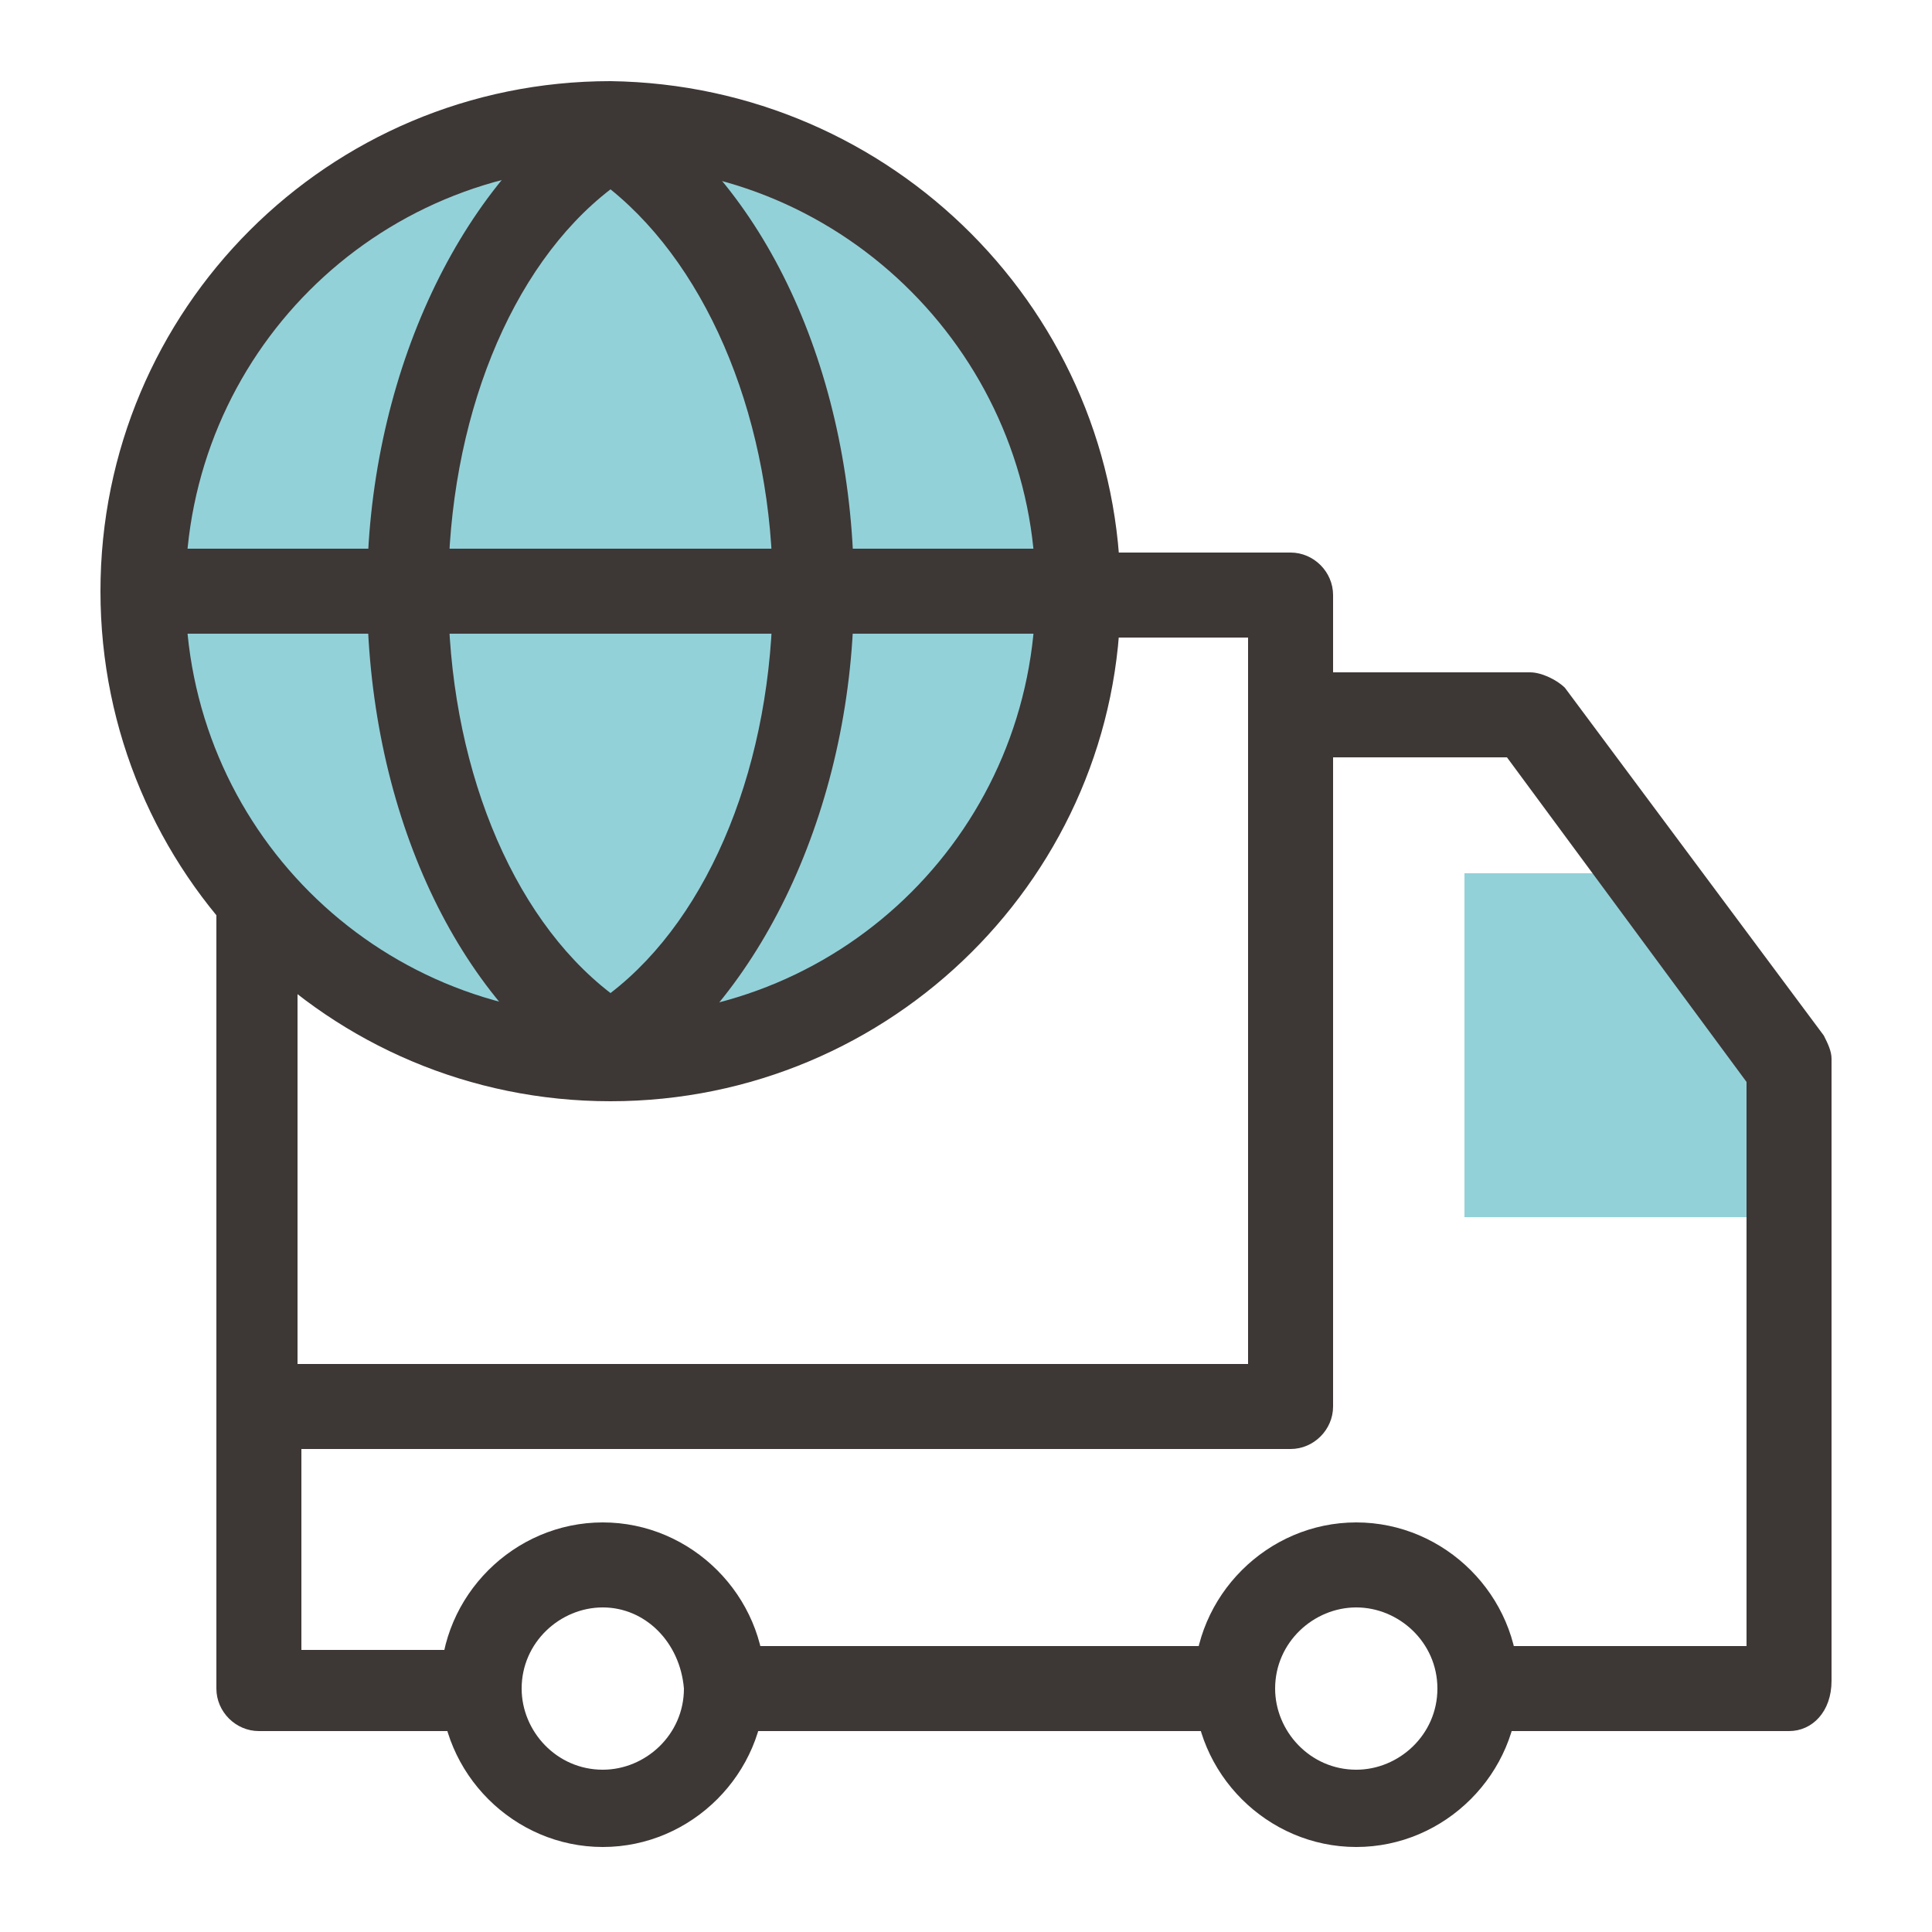
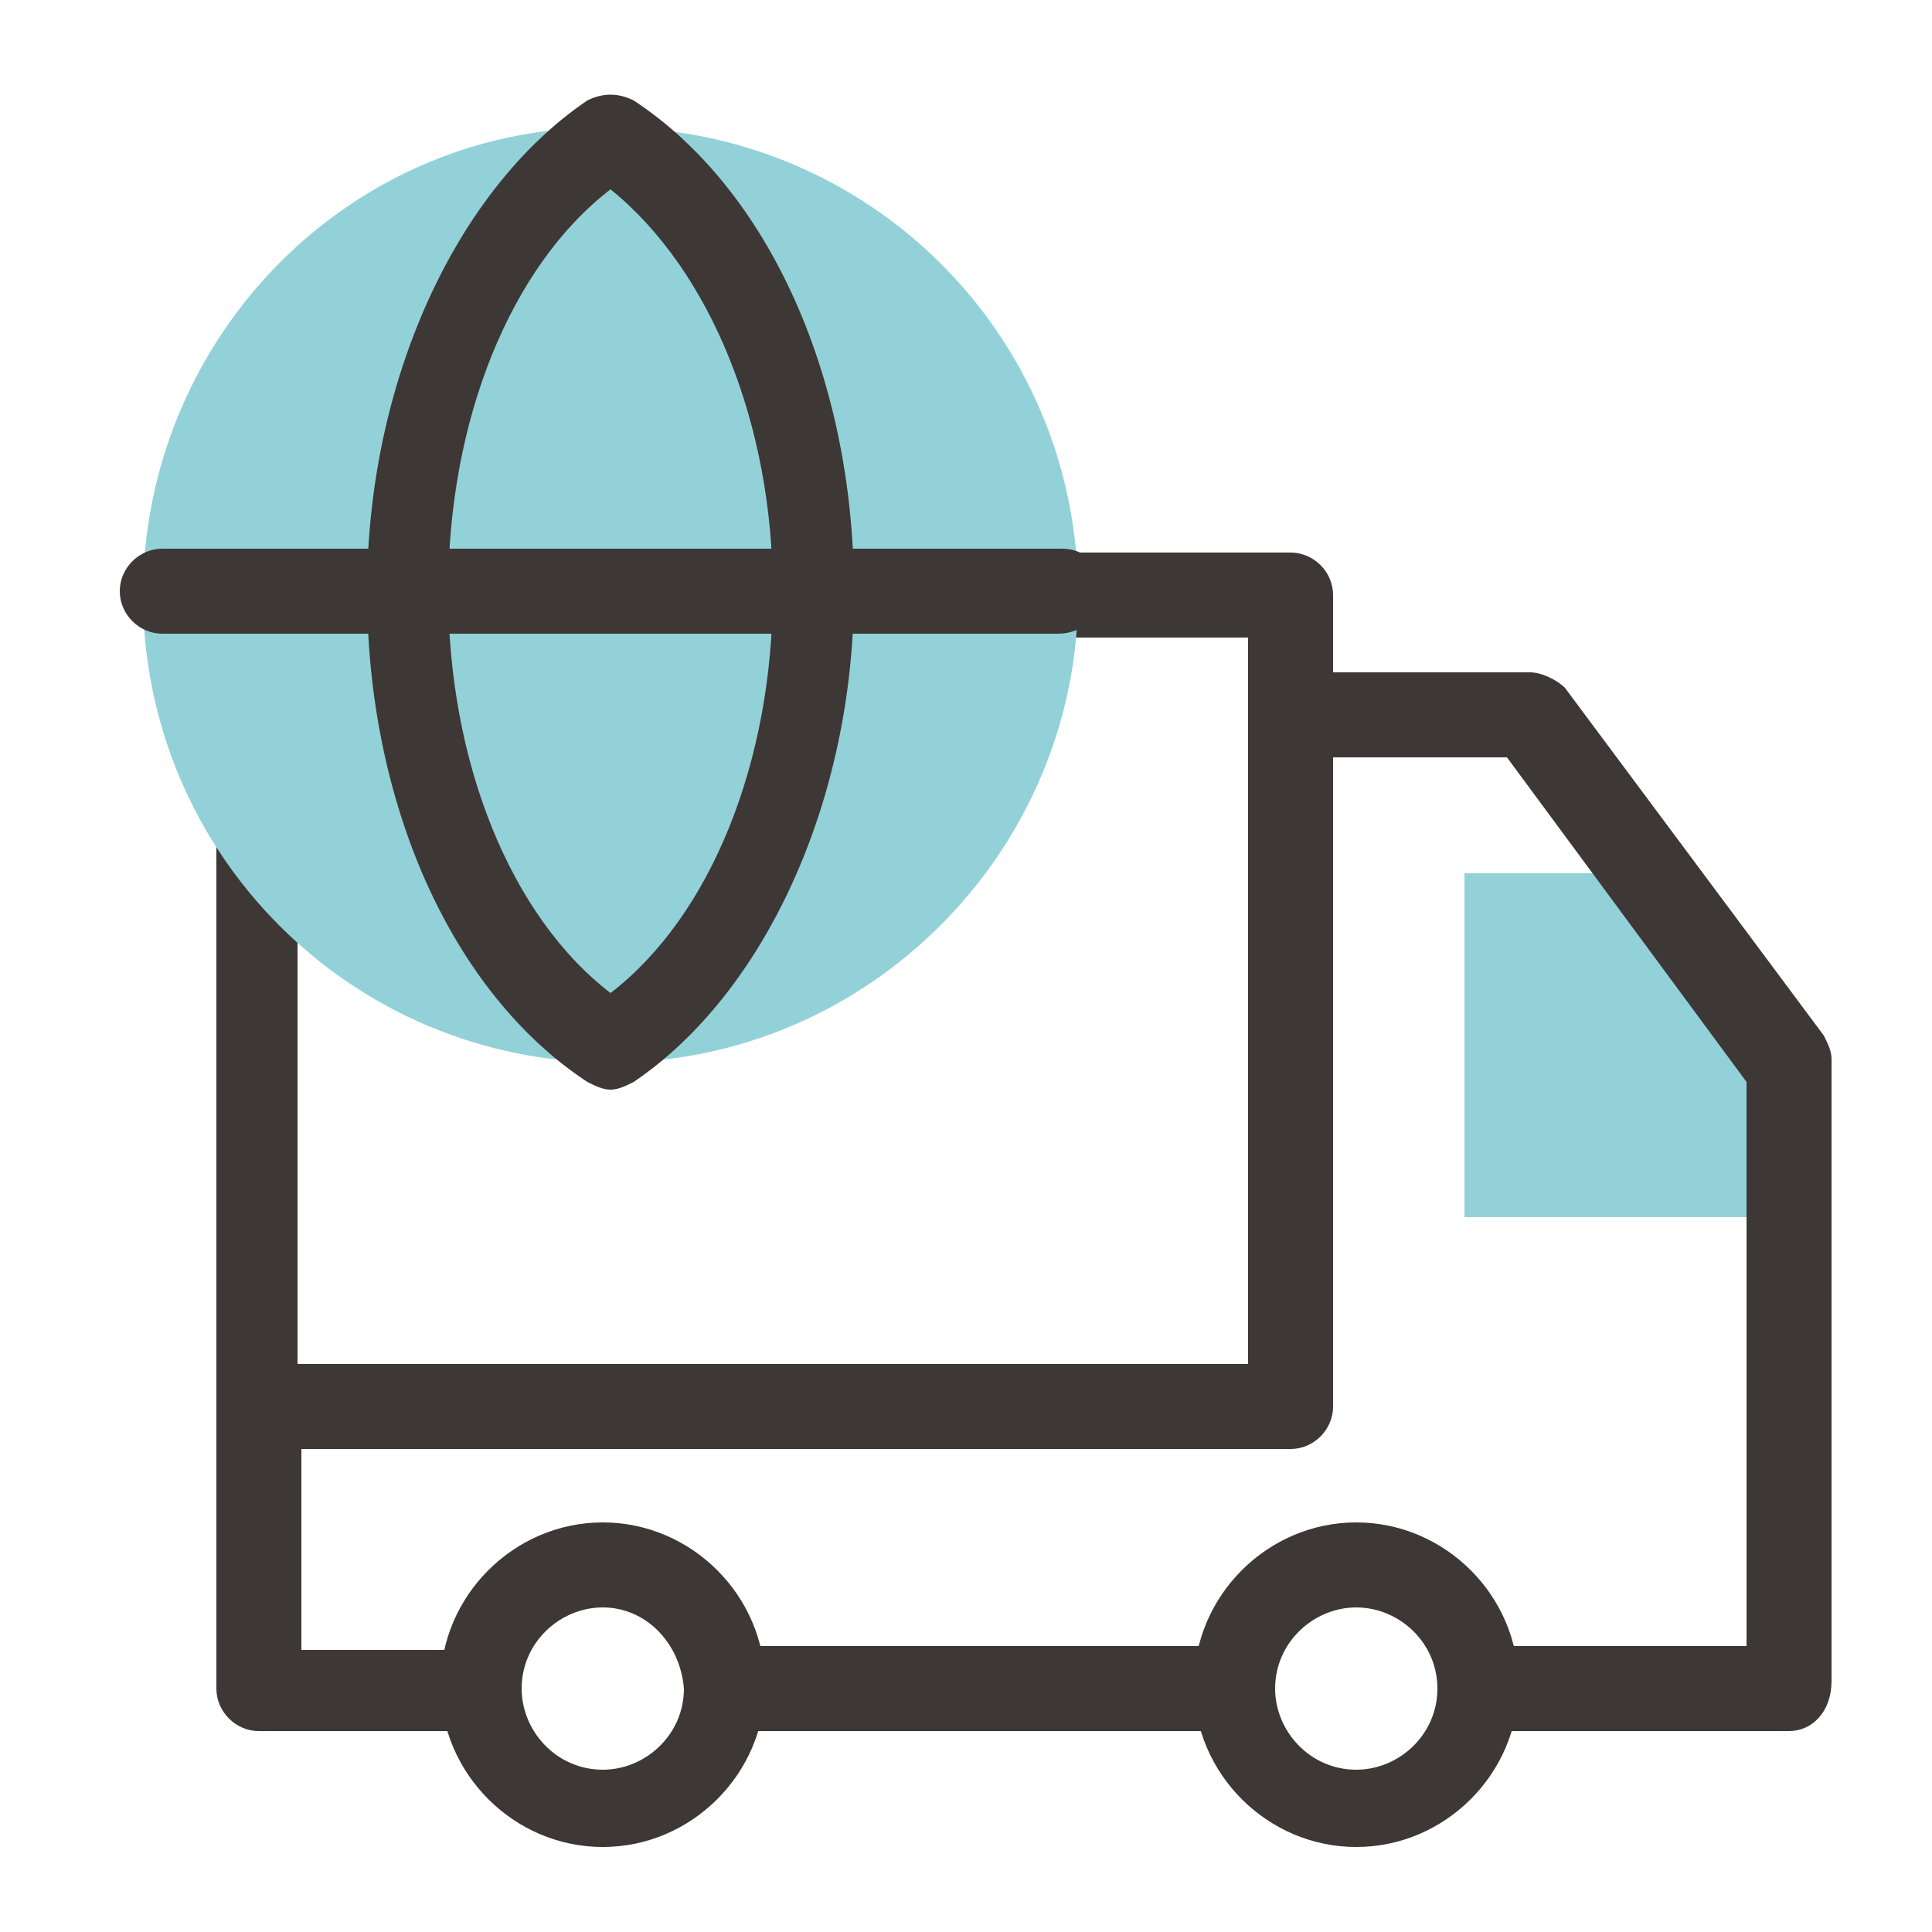
<svg xmlns="http://www.w3.org/2000/svg" version="1.1" id="Layer_1" x="0px" y="0px" viewBox="0 0 50 50" style="enable-background:new 0 0 50 50;" xml:space="preserve">
  <style type="text/css">
	.st0{fill:#93D1D8;}
	.st1{fill:#3D3736;}
</style>
  <g>
    <g>
      <polygon class="st0" points="42.8,22.7 38,22.7 38,31.4 45.2,31.4 45.2,28.2   " />
      <path class="st0" d="M45.3,31.5h-7.4v-8.9h5l2.4,5.6V31.5z M38.1,31.2h7v-3l-2.4-5.4h-4.6V31.2z" />
    </g>
    <g>
      <g>
        <path class="st1" d="M33.4,37.5H6.7c-0.6,0-1.1-0.5-1.1-1.1v-21c0-0.6,0.5-1.1,1.1-1.1h26.7c0.6,0,1.1,0.5,1.1,1.1v21     C34.5,37,34,37.5,33.4,37.5z M7.7,35.3h24.6V16.5H7.7V35.3z" />
        <g>
          <g>
            <path class="st1" d="M15.6,47.8c-2.3,0-4.2-1.9-4.2-4.2c0-2.3,1.9-4.2,4.2-4.2c2.3,0,4.2,1.9,4.2,4.2       C19.8,45.9,17.9,47.8,15.6,47.8z M15.6,41.6c-1.1,0-2.1,0.9-2.1,2.1c0,1.1,0.9,2.1,2.1,2.1c1.1,0,2.1-0.9,2.1-2.1       C17.6,42.5,16.7,41.6,15.6,41.6z" />
          </g>
          <path class="st1" d="M35.1,47.8c-2.3,0-4.2-1.9-4.2-4.2c0-2.3,1.9-4.2,4.2-4.2c2.3,0,4.2,1.9,4.2,4.2      C39.3,45.9,37.4,47.8,35.1,47.8z M35.1,41.6c-1.1,0-2.1,0.9-2.1,2.1c0,1.1,0.9,2.1,2.1,2.1c1.1,0,2.1-0.9,2.1-2.1      C37.2,42.5,36.2,41.6,35.1,41.6z" />
        </g>
        <path class="st1" d="M46.3,44.8h-7.6c-0.6,0-1.1-0.5-1.1-1.1c0-0.6,0.5-1.1,1.1-1.1h6.5V28L39,19.6h-5.2c-0.6,0-1.1-0.5-1.1-1.1     c0-0.6,0.5-1.1,1.1-1.1h5.8c0.3,0,0.7,0.2,0.9,0.4l6.7,9c0.1,0.2,0.2,0.4,0.2,0.6v16.1C47.4,44.3,46.9,44.8,46.3,44.8z" />
        <path class="st1" d="M31.5,44.8H19.3c-0.6,0-1.1-0.5-1.1-1.1c0-0.6,0.5-1.1,1.1-1.1h12.2c0.6,0,1.1,0.5,1.1,1.1     C32.6,44.3,32.1,44.8,31.5,44.8z" />
        <path class="st1" d="M11.9,44.8H6.7c-0.6,0-1.1-0.5-1.1-1.1v-7.3c0-0.6,0.5-1.1,1.1-1.1c0.6,0,1.1,0.5,1.1,1.1v6.3h4.1     c0.6,0,1.1,0.5,1.1,1.1C12.9,44.3,12.4,44.8,11.9,44.8z" />
      </g>
      <g>
        <g>
          <g>
            <path class="st0" d="M27.9,15.4c0-6.7-5.4-12.1-12.1-12.1C9.1,3.2,3.7,8.7,3.7,15.4c0,6.7,5.4,12.1,12.1,12.1       C22.5,27.5,27.9,22,27.9,15.4z" />
-             <path class="st1" d="M15.8,28.5c-7.3,0-13.2-5.9-13.2-13.2c0-7.3,5.9-13.2,13.2-13.2C23.1,2.2,29,8.1,29,15.4       C29,22.6,23.1,28.5,15.8,28.5z M15.8,4.3c-6.1,0-11,4.9-11,11c0,6.1,4.9,11,11,11c6.1,0,11-4.9,11-11       C26.8,9.3,21.9,4.3,15.8,4.3z" />
          </g>
          <path class="st1" d="M15.8,28.2c-0.2,0-0.4-0.1-0.6-0.2c-3.5-2.3-5.7-7.2-5.7-12.7c0-5.4,2.3-10.4,5.7-12.7      c0.4-0.2,0.8-0.2,1.2,0c3.5,2.3,5.7,7.2,5.7,12.7c0,5.4-2.3,10.4-5.7,12.7C16.2,28.1,16,28.2,15.8,28.2z M15.8,4.9      c-2.6,2-4.2,6-4.2,10.4c0,4.4,1.6,8.4,4.2,10.4c2.6-2,4.2-6,4.2-10.4C20,11,18.4,7,15.8,4.9z" />
        </g>
        <path class="st1" d="M27.4,16.4H4.2c-0.6,0-1.1-0.5-1.1-1.1s0.5-1.1,1.1-1.1h23.3c0.6,0,1.1,0.5,1.1,1.1S28,16.4,27.4,16.4z" />
      </g>
    </g>
  </g>
</svg>